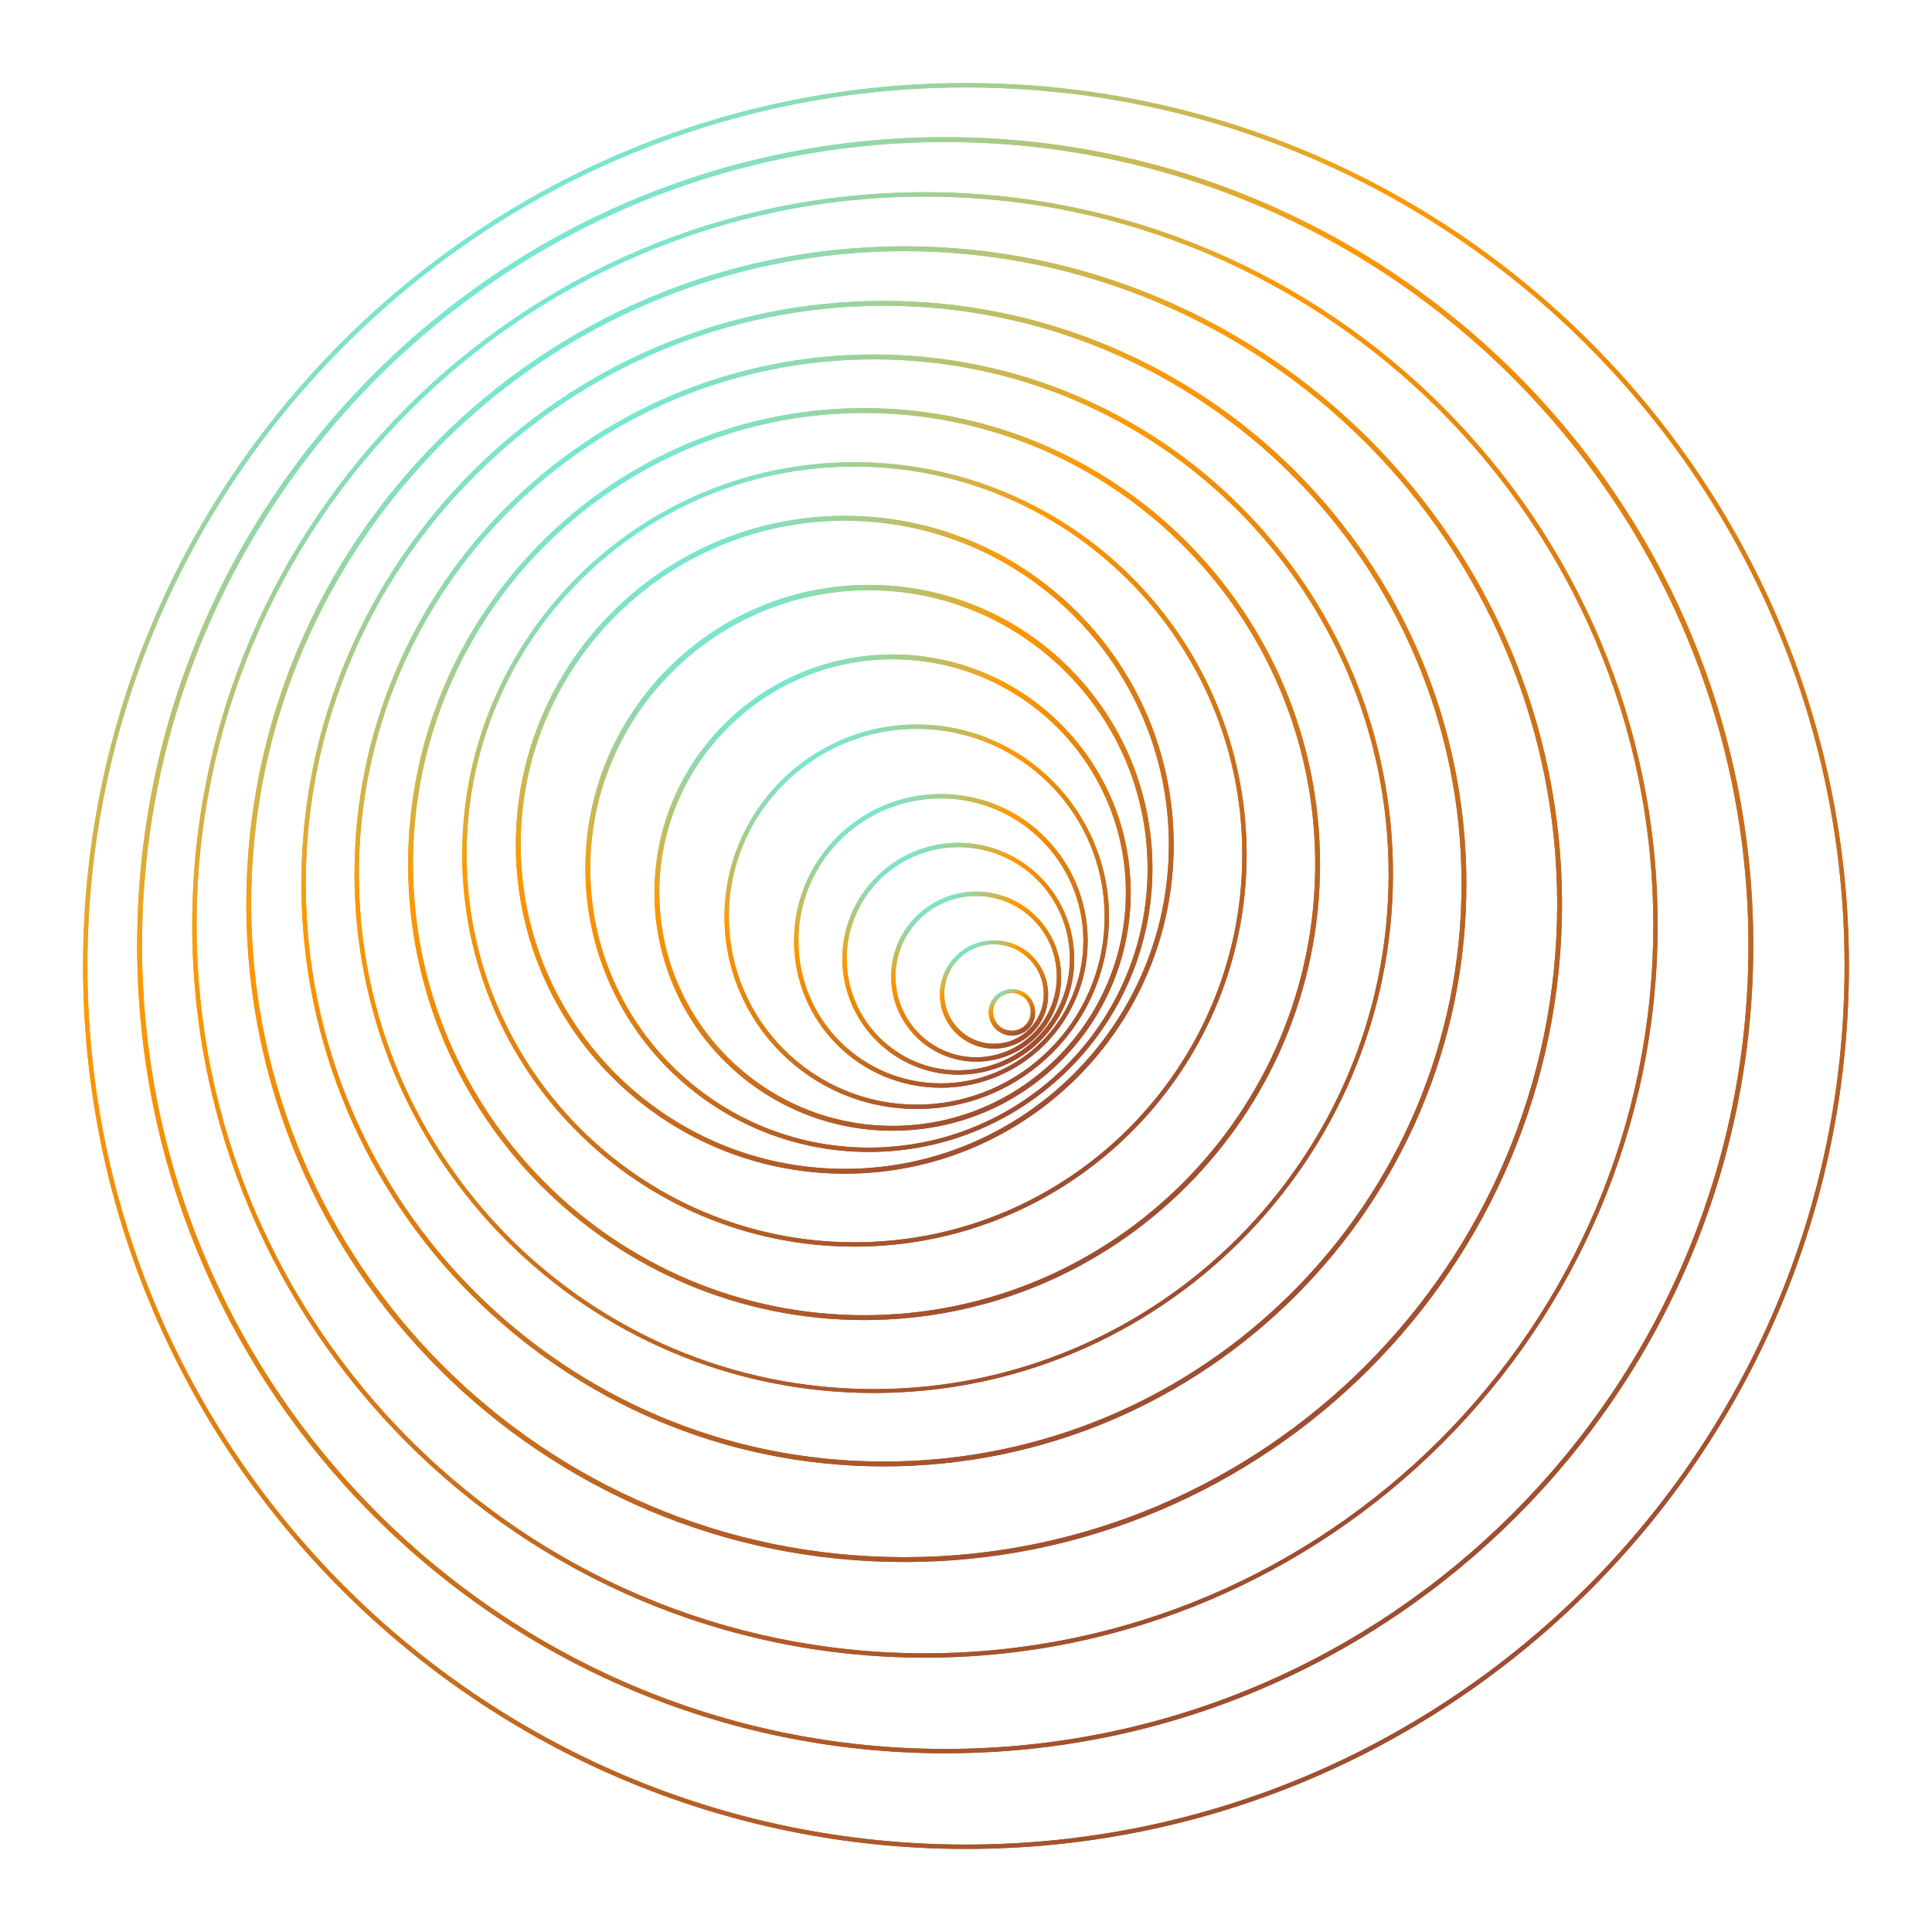
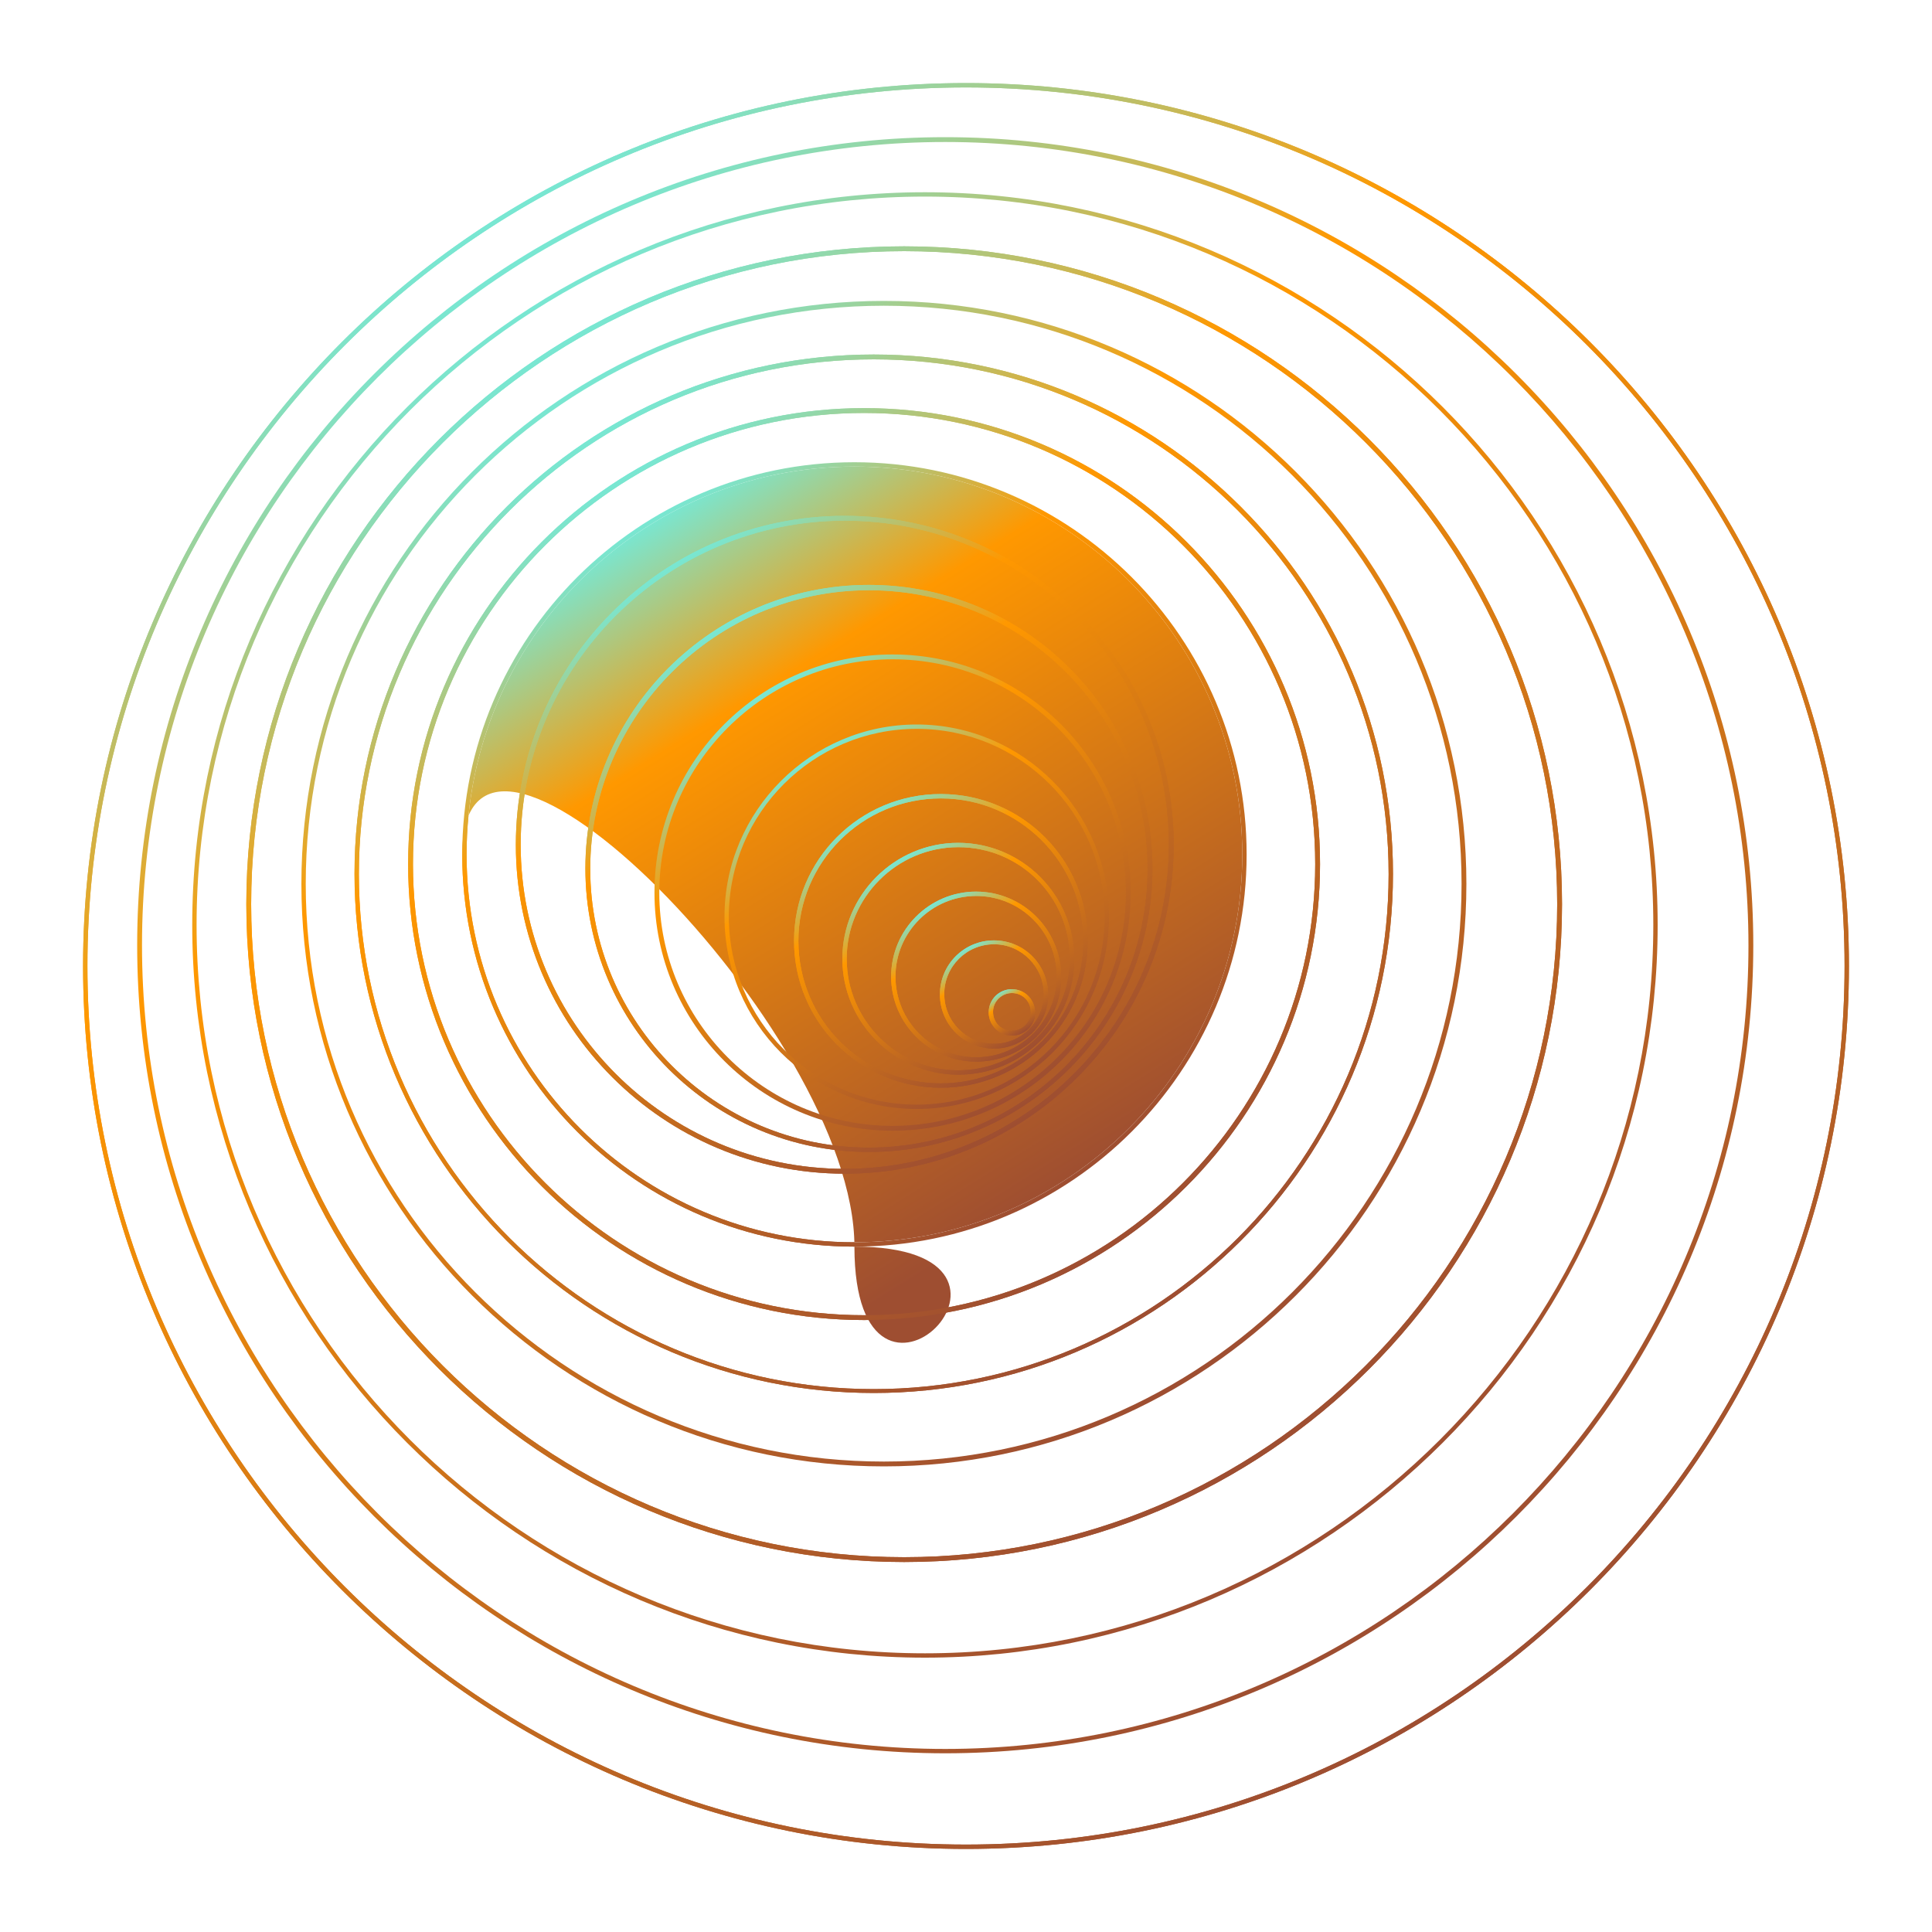
<svg xmlns="http://www.w3.org/2000/svg" version="1.1" id="Layer_1" x="0px" y="0px" viewBox="0 0 400 400" style="enable-background:new 0 0 400 400;" xml:space="preserve">
  <style type="text/css">
	.st0{fill:url(#SVGID_1_);}
	.st1{fill:url(#SVGID_2_);}
	.st2{fill:url(#SVGID_3_);}
	.st3{fill:url(#SVGID_4_);}
	.st4{fill:url(#SVGID_5_);}
	.st5{fill:url(#SVGID_6_);}
	.st6{fill:url(#SVGID_7_);}
	.st7{fill:url(#SVGID_8_);}
	.st8{fill:url(#SVGID_9_);}
	.st9{fill:url(#SVGID_10_);}
	.st10{fill:url(#SVGID_11_);}
	.st11{fill:url(#SVGID_12_);}
	.st12{fill:url(#SVGID_13_);}
	.st13{fill:url(#SVGID_14_);}
	.st14{fill:url(#SVGID_15_);}
	.st15{fill:url(#SVGID_16_);}
	.st16{fill:url(#SVGID_17_);}
	.st17{fill:url(#SVGID_18_);}
	.st18{fill:url(#SVGID_19_);}
	.st19{fill:url(#SVGID_20_);}
	.st20{fill:url(#SVGID_21_);}
	.st21{fill:url(#SVGID_22_);}
	.st22{fill:url(#SVGID_23_);}
	.st23{fill:url(#SVGID_24_);}
	.st24{fill:url(#SVGID_25_);}
	.st25{fill:url(#SVGID_26_);}
	.st26{fill:url(#SVGID_27_);}
	.st27{fill:url(#SVGID_28_);}
	.st28{fill:url(#SVGID_29_);}
	.st29{fill:url(#SVGID_30_);}
	.st30{fill:url(#SVGID_31_);}
	.st31{fill:url(#SVGID_32_);}
	.st32{fill:url(#SVGID_33_);}
	.st33{fill:url(#SVGID_34_);}
	.st34{fill:url(#SVGID_35_);}
	.st35{fill:url(#SVGID_36_);}
	.st36{fill:url(#SVGID_37_);}
	.st37{fill:url(#SVGID_38_);}
	.st38{fill:url(#SVGID_39_);}
	.st39{fill:url(#SVGID_40_);}
	.st40{fill:url(#SVGID_41_);}
	.st41{fill:url(#SVGID_42_);}
	.st42{fill:url(#SVGID_43_);}
	.st43{fill:url(#SVGID_44_);}
	.st44{fill:url(#SVGID_45_);}
	.st45{fill:url(#SVGID_46_);}
	.st46{fill:url(#SVGID_47_);}
	.st47{fill:url(#SVGID_48_);}
	.st48{fill:url(#SVGID_49_);}
	.st49{fill:url(#SVGID_50_);}
	.st50{fill:url(#SVGID_51_);}
	.st51{fill:url(#SVGID_52_);}
	.st52{fill:url(#SVGID_53_);}
	.st53{fill:url(#SVGID_54_);}
	.st54{fill:url(#SVGID_55_);}
	.st55{fill:url(#SVGID_56_);}
	.st56{fill:url(#SVGID_57_);}
	.st57{fill:url(#SVGID_58_);}
	.st58{fill:url(#SVGID_59_);}
	.st59{fill:url(#SVGID_60_);}
	.st60{fill:url(#SVGID_61_);}
	.st61{fill:url(#SVGID_62_);}
	.st62{fill:url(#SVGID_63_);}
	.st63{fill:url(#SVGID_64_);}
	.st64{fill:url(#SVGID_65_);}
	.st65{fill:url(#SVGID_66_);}
	.st66{fill:url(#SVGID_67_);}
	.st67{fill:url(#SVGID_68_);}
	.st68{fill:url(#SVGID_69_);}
	.st69{fill:url(#SVGID_70_);}
	.st70{fill:url(#SVGID_71_);}
	.st71{fill:url(#SVGID_72_);}
	.st72{fill:url(#SVGID_73_);}
	.st73{fill:url(#SVGID_74_);}
	.st74{fill:url(#SVGID_75_);}
	.st75{fill:url(#SVGID_76_);}
	.st76{fill:url(#SVGID_77_);}
	.st77{fill:url(#SVGID_78_);}
	.st78{fill:url(#SVGID_79_);}
	.st79{fill:url(#SVGID_80_);}
	.st80{fill:url(#SVGID_81_);}
	.st81{fill:url(#SVGID_82_);}
	.st82{fill:url(#SVGID_83_);}
	.st83{fill:url(#SVGID_84_);}
	.st84{fill:url(#SVGID_85_);}
	.st85{fill:url(#SVGID_86_);}
	.st86{fill:url(#SVGID_87_);}
	.st87{fill:url(#SVGID_88_);}
	.st88{fill:url(#SVGID_89_);}
	.st89{fill:url(#SVGID_90_);}
	.st90{fill:url(#SVGID_91_);}
	.st91{fill:url(#SVGID_92_);}
	.st92{fill:url(#SVGID_93_);}
	.st93{fill:url(#SVGID_94_);}
	.st94{fill:url(#SVGID_95_);}
	.st95{fill:url(#SVGID_96_);}
	.st96{fill:url(#SVGID_97_);}
	.st97{fill:url(#SVGID_98_);}
	.st98{fill:url(#SVGID_99_);}
	.st99{fill:url(#SVGID_100_);}
	.st100{fill:url(#SVGID_101_);}
	.st101{fill:url(#SVGID_102_);}
	.st102{fill:url(#SVGID_103_);}
	.st103{fill:url(#SVGID_104_);}
	.st104{fill:url(#SVGID_105_);}
	.st105{fill:url(#SVGID_106_);}
	.st106{fill:url(#SVGID_107_);}
	.st107{fill:url(#SVGID_108_);}
	.st108{fill:url(#SVGID_109_);}
	.st109{fill:url(#SVGID_110_);}
	.st110{fill:url(#SVGID_111_);}
	.st111{fill:url(#SVGID_112_);}
	.st112{fill:url(#SVGID_113_);}
	.st113{fill:url(#SVGID_114_);}
	.st114{fill:url(#SVGID_115_);}
	.st115{fill:url(#SVGID_116_);}
	.st116{fill:url(#SVGID_117_);}
	.st117{fill:url(#SVGID_118_);}
	.st118{fill:url(#SVGID_119_);}
	.st119{fill:url(#SVGID_120_);}
	.st120{fill:url(#SVGID_121_);}
	.st121{fill:url(#SVGID_122_);}
	.st122{fill:url(#SVGID_123_);}
	.st123{fill:url(#SVGID_124_);}
	.st124{fill:url(#SVGID_125_);}
	.st125{fill:url(#SVGID_126_);}
	.st126{fill:url(#SVGID_127_);}
	.st127{fill:url(#SVGID_128_);}
	.st128{fill:url(#SVGID_129_);}
	.st129{fill:url(#SVGID_130_);}
	.st130{fill:url(#SVGID_131_);}
	.st131{fill:url(#SVGID_132_);}
	.st132{fill:url(#SVGID_133_);}
	.st133{fill:url(#SVGID_134_);}
	.st134{fill:url(#SVGID_135_);}
	.st135{fill:url(#SVGID_136_);}
	.st136{fill:url(#SVGID_137_);}
	.st137{fill:url(#SVGID_138_);}
	.st138{fill:url(#SVGID_139_);}
	.st139{fill:url(#SVGID_140_);}
	.st140{fill:url(#SVGID_141_);}
	.st141{fill:url(#SVGID_142_);}
	.st142{fill:url(#SVGID_143_);}
	.st143{fill:url(#SVGID_144_);}
	.st144{fill:url(#SVGID_145_);}
	.st145{fill:url(#SVGID_146_);}
	.st146{fill:url(#SVGID_147_);}
	.st147{fill:url(#SVGID_148_);}
	.st148{fill:url(#SVGID_149_);}
	.st149{fill:url(#SVGID_150_);}
	.st150{fill:url(#SVGID_151_);}
	.st151{fill:url(#SVGID_152_);}
	.st152{fill:url(#SVGID_153_);}
	.st153{fill:url(#SVGID_154_);}
	.st154{fill:url(#SVGID_155_);}
	.st155{fill:url(#SVGID_156_);}
	.st156{fill:url(#SVGID_157_);}
	.st157{fill:url(#SVGID_158_);}
	.st158{fill:url(#SVGID_159_);}
	.st159{fill:url(#SVGID_160_);}
	.st160{fill:url(#SVGID_161_);}
	.st161{fill:url(#SVGID_162_);}
	.st162{fill:url(#SVGID_163_);}
	.st163{fill:url(#SVGID_164_);}
	.st164{fill:url(#SVGID_165_);}
	.st165{fill:url(#SVGID_166_);}
	.st166{fill:url(#SVGID_167_);}
	.st167{fill:url(#SVGID_168_);}
	.st168{fill:url(#SVGID_169_);}
	.st169{fill:url(#SVGID_170_);}
	.st170{fill:url(#SVGID_171_);}
	.st171{fill:url(#SVGID_172_);}
	.st172{fill:url(#SVGID_173_);}
	.st173{fill:url(#SVGID_174_);}
	.st174{fill:url(#SVGID_175_);}
	.st175{fill:url(#SVGID_176_);}
	.st176{fill:url(#SVGID_177_);}
	.st177{fill:url(#SVGID_178_);}
	.st178{fill:url(#SVGID_179_);}
	.st179{fill:url(#SVGID_180_);}
	.st180{fill:url(#SVGID_181_);}
	.st181{fill:url(#SVGID_182_);}
	.st182{fill:url(#SVGID_183_);}
	.st183{fill:url(#SVGID_184_);}
	.st184{fill:url(#SVGID_185_);}
	.st185{fill:url(#SVGID_186_);}
	.st186{fill:url(#SVGID_187_);}
	.st187{fill:url(#SVGID_188_);}
	.st188{fill:url(#SVGID_189_);}
	.st189{fill:url(#SVGID_190_);}
	.st190{fill:url(#SVGID_191_);}
	.st191{fill:url(#SVGID_192_);}
	.st192{fill:url(#SVGID_193_);}
	.st193{fill:url(#SVGID_194_);}
	.st194{fill:url(#SVGID_195_);}
	.st195{fill:url(#SVGID_196_);}
	.st196{fill:url(#SVGID_197_);}
	.st197{fill:url(#SVGID_198_);}
	.st198{fill:url(#SVGID_199_);}
	.st199{fill:url(#SVGID_200_);}
	.st200{fill:url(#SVGID_201_);}
	.st201{fill:url(#SVGID_202_);}
	.st202{fill:url(#SVGID_203_);}
	.st203{fill:url(#SVGID_204_);}
	.st204{fill:url(#SVGID_205_);}
	.st205{fill:url(#SVGID_206_);}
	.st206{fill:url(#SVGID_207_);}
	.st207{fill:url(#SVGID_208_);}
	.st208{fill:url(#SVGID_209_);}
	.st209{fill:url(#SVGID_210_);}
	.st210{fill:url(#SVGID_211_);}
	.st211{fill:url(#SVGID_212_);}
	.st212{fill:url(#SVGID_213_);}
	.st213{fill:url(#SVGID_214_);}
	.st214{fill:url(#SVGID_215_);}
	.st215{fill:url(#SVGID_216_);}
	.st216{fill:url(#SVGID_217_);}
	.st217{fill:url(#SVGID_218_);}
	.st218{fill:url(#SVGID_219_);}
	.st219{fill:url(#SVGID_220_);}
	.st220{fill:url(#SVGID_221_);}
	.st221{fill:url(#SVGID_222_);}
	.st222{fill:url(#SVGID_223_);}
	.st223{fill:url(#SVGID_224_);}
	.st224{fill:url(#SVGID_225_);}
	.st225{fill:url(#SVGID_226_);}
	.st226{fill:url(#SVGID_227_);}
	.st227{fill:url(#SVGID_228_);}
	.st228{fill:url(#SVGID_229_);}
	.st229{fill:url(#SVGID_230_);}
	.st230{fill:url(#SVGID_231_);}
	.st231{fill:url(#SVGID_232_);}
	.st232{fill:url(#SVGID_233_);}
	.st233{fill:url(#SVGID_234_);}
	.st234{fill:url(#SVGID_235_);}
	.st235{fill:url(#SVGID_236_);}
	.st236{fill:url(#SVGID_237_);}
	.st237{fill:url(#SVGID_238_);}
	.st238{fill:url(#SVGID_239_);}
	.st239{fill:url(#SVGID_240_);}
	.st240{fill:url(#SVGID_241_);}
	.st241{fill:url(#SVGID_242_);}
	.st242{fill:url(#SVGID_243_);}
	.st243{fill:url(#SVGID_244_);}
	.st244{fill:url(#SVGID_245_);}
	.st245{fill:url(#SVGID_246_);}
	.st246{fill:url(#SVGID_247_);}
	.st247{fill:url(#SVGID_248_);}
	.st248{fill:url(#SVGID_249_);}
	.st249{fill:url(#SVGID_250_);}
	.st250{fill:url(#SVGID_251_);}
	.st251{fill:url(#SVGID_252_);}
	.st252{fill:url(#SVGID_253_);}
	.st253{fill:url(#SVGID_254_);}
	.st254{fill:url(#SVGID_255_);}
	.st255{fill:url(#SVGID_256_);}
	.st256{fill:url(#SVGID_257_);}
	.st257{fill:url(#SVGID_258_);}
	.st258{fill:url(#SVGID_259_);}
	.st259{fill:url(#SVGID_260_);}
	.st260{fill:url(#SVGID_261_);}
	.st261{fill:url(#SVGID_262_);}
	.st262{fill:url(#SVGID_263_);}
	.st263{fill:url(#SVGID_264_);}
	.st264{fill:url(#SVGID_265_);}
	.st265{fill:url(#SVGID_266_);}
	.st266{fill:url(#SVGID_267_);}
	.st267{fill:url(#SVGID_268_);}
	.st268{fill:url(#SVGID_269_);}
	.st269{fill:url(#SVGID_270_);}
	.st270{fill:url(#SVGID_271_);}
	.st271{fill:url(#SVGID_272_);}
</style>
  <g>
    <linearGradient id="SVGID_1_" gradientUnits="userSpaceOnUse" x1="103.15" y1="45.008" x2="296.85" y2="354.993">
      <stop offset="0" style="stop-color:#78E7D3" />
      <stop offset="0.26" style="stop-color:#FF9800" />
      <stop offset="1" style="stop-color:#9E4E31" />
    </linearGradient>
    <path class="st0" d="M200,382.8c-100.8,0-182.8-82-182.8-182.8S99.2,17.2,200,17.2s182.8,82,182.8,182.8S300.8,382.8,200,382.8z    M200,18.1C99.7,18.1,18.1,99.7,18.1,200S99.7,381.9,200,381.9S381.9,300.3,381.9,200S300.3,18.1,200,18.1z" />
    <linearGradient id="SVGID_2_" gradientUnits="userSpaceOnUse" x1="107.123" y1="53.924" x2="284.355" y2="337.555">
      <stop offset="0" style="stop-color:#78E7D3" />
      <stop offset="0.26" style="stop-color:#FF9800" />
      <stop offset="1" style="stop-color:#9E4E31" />
    </linearGradient>
-     <path class="st1" d="M195.7,363c-92.2,0-167.3-75-167.3-167.3s75-167.3,167.3-167.3c92.2,0,167.3,75,167.3,167.3S288,363,195.7,363   z M195.7,29.4C104,29.4,29.4,104,29.4,195.7S104,362.1,195.7,362.1c91.7,0,166.3-74.6,166.3-166.3S287.4,29.4,195.7,29.4z" />
    <linearGradient id="SVGID_3_" gradientUnits="userSpaceOnUse" x1="111.097" y1="62.841" x2="271.86" y2="320.116">
      <stop offset="0" style="stop-color:#78E7D3" />
      <stop offset="0.26" style="stop-color:#FF9800" />
      <stop offset="1" style="stop-color:#9E4E31" />
    </linearGradient>
-     <path class="st2" d="M191.5,343.2c-83.7,0-151.7-68.1-151.7-151.7c0-83.7,68.1-151.7,151.7-151.7c83.7,0,151.7,68.1,151.7,151.7   C343.2,275.1,275.1,343.2,191.5,343.2z M191.5,40.7c-83.1,0-150.8,67.6-150.8,150.8s67.6,150.8,150.8,150.8s150.8-67.6,150.8-150.8   S274.6,40.7,191.5,40.7z" />
    <linearGradient id="SVGID_4_" gradientUnits="userSpaceOnUse" x1="115.07" y1="71.757" x2="259.365" y2="302.678">
      <stop offset="0" style="stop-color:#78E7D3" />
      <stop offset="0.26" style="stop-color:#FF9800" />
      <stop offset="1" style="stop-color:#9E4E31" />
    </linearGradient>
    <path class="st3" d="M187.2,323.4C112.1,323.4,51,262.3,51,187.2C51,112.1,112.1,51,187.2,51c75.1,0,136.2,61.1,136.2,136.2   C323.4,262.3,262.3,323.4,187.2,323.4z M187.2,52C112.7,52,52,112.7,52,187.2s60.7,135.2,135.2,135.2s135.2-60.7,135.2-135.2   S261.8,52,187.2,52z" />
    <linearGradient id="SVGID_5_" gradientUnits="userSpaceOnUse" x1="119.043" y1="80.674" x2="246.87" y2="285.24">
      <stop offset="0" style="stop-color:#78E7D3" />
      <stop offset="0.26" style="stop-color:#FF9800" />
      <stop offset="1" style="stop-color:#9E4E31" />
    </linearGradient>
-     <path class="st4" d="M183,303.6c-66.5,0-120.6-54.1-120.6-120.6S116.4,62.3,183,62.3S303.6,116.4,303.6,183S249.5,303.6,183,303.6z    M183,63.3C117,63.3,63.3,117,63.3,183S117,302.6,183,302.6S302.6,249,302.6,183S249,63.3,183,63.3z" />
    <linearGradient id="SVGID_6_" gradientUnits="userSpaceOnUse" x1="123.992" y1="89.802" x2="237.898" y2="272.088">
      <stop offset="0" style="stop-color:#78E7D3" />
      <stop offset="0.26" style="stop-color:#FF9800" />
      <stop offset="1" style="stop-color:#9E4E31" />
    </linearGradient>
    <path class="st5" d="M180.9,288.4c-59.3,0-107.5-48.2-107.5-107.5c0-59.3,48.2-107.5,107.5-107.5c59.3,0,107.5,48.2,107.5,107.5   C288.4,240.2,240.2,288.4,180.9,288.4z M180.9,74.4c-58.8,0-106.6,47.8-106.6,106.6s47.8,106.6,106.6,106.6s106.6-47.8,106.6-106.6   S239.7,74.4,180.9,74.4z" />
    <linearGradient id="SVGID_7_" gradientUnits="userSpaceOnUse" x1="128.941" y1="98.929" x2="228.925" y2="258.938">
      <stop offset="0" style="stop-color:#78E7D3" />
      <stop offset="0.26" style="stop-color:#FF9800" />
      <stop offset="1" style="stop-color:#9E4E31" />
    </linearGradient>
    <path class="st6" d="M178.9,273.3c-52,0-94.4-42.3-94.4-94.4c0-52,42.3-94.4,94.4-94.4s94.4,42.3,94.4,94.4   C273.3,231,231,273.3,178.9,273.3z M178.9,85.5c-51.5,0-93.4,41.9-93.4,93.4s41.9,93.4,93.4,93.4s93.4-41.9,93.4-93.4   S230.4,85.5,178.9,85.5z" />
    <linearGradient id="SVGID_8_" gradientUnits="userSpaceOnUse" x1="133.889" y1="108.056" x2="219.953" y2="245.786">
      <stop offset="0" style="stop-color:#78E7D3" />
      <stop offset="0.26" style="stop-color:#FF9800" />
      <stop offset="1" style="stop-color:#9E4E31" />
    </linearGradient>
-     <path class="st7" d="M176.9,258.1c-44.8,0-81.2-36.4-81.2-81.2s36.4-81.2,81.2-81.2s81.2,36.4,81.2,81.2S221.7,258.1,176.9,258.1z    M176.9,96.6c-44.3,0-80.3,36-80.3,80.3c0,44.3,36,80.3,80.3,80.3c44.3,0,80.3-36,80.3-80.3C257.2,132.7,221.2,96.6,176.9,96.6z" />
+     <path class="st7" d="M176.9,258.1c-44.8,0-81.2-36.4-81.2-81.2s81.2,36.4,81.2,81.2S221.7,258.1,176.9,258.1z    M176.9,96.6c-44.3,0-80.3,36-80.3,80.3c0,44.3,36,80.3,80.3,80.3c44.3,0,80.3-36,80.3-80.3C257.2,132.7,221.2,96.6,176.9,96.6z" />
    <linearGradient id="SVGID_9_" gradientUnits="userSpaceOnUse" x1="138.838" y1="117.183" x2="210.981" y2="232.635">
      <stop offset="0" style="stop-color:#78E7D3" />
      <stop offset="0.26" style="stop-color:#FF9800" />
      <stop offset="1" style="stop-color:#9E4E31" />
    </linearGradient>
    <path class="st8" d="M174.9,243c-37.5,0-68.1-30.5-68.1-68.1s30.5-68.1,68.1-68.1s68.1,30.5,68.1,68.1S212.5,243,174.9,243z    M174.9,107.8c-37,0-67.1,30.1-67.1,67.1c0,37,30.1,67.1,67.1,67.1c37,0,67.1-30.1,67.1-67.1C242,137.9,211.9,107.8,174.9,107.8z" />
    <linearGradient id="SVGID_10_" gradientUnits="userSpaceOnUse" x1="148.787" y1="130.127" x2="210.953" y2="229.613">
      <stop offset="0" style="stop-color:#78E7D3" />
      <stop offset="0.26" style="stop-color:#FF9800" />
      <stop offset="1" style="stop-color:#9E4E31" />
    </linearGradient>
    <path class="st9" d="M179.9,238.5c-32.4,0-58.7-26.3-58.7-58.7s26.3-58.7,58.7-58.7s58.7,26.3,58.7,58.7S212.2,238.5,179.9,238.5z    M179.9,122.2c-31.8,0-57.7,25.9-57.7,57.7s25.9,57.7,57.7,57.7s57.7-25.9,57.7-57.7S211.7,122.2,179.9,122.2z" />
    <linearGradient id="SVGID_11_" gradientUnits="userSpaceOnUse" x1="158.737" y1="143.071" x2="210.925" y2="226.59">
      <stop offset="0" style="stop-color:#78E7D3" />
      <stop offset="0.26" style="stop-color:#FF9800" />
      <stop offset="1" style="stop-color:#9E4E31" />
    </linearGradient>
-     <path class="st10" d="M184.8,234.1c-27.2,0-49.3-22.1-49.3-49.3s22.1-49.3,49.3-49.3s49.3,22.1,49.3,49.3S212,234.1,184.8,234.1z    M184.8,136.5c-26.6,0-48.3,21.7-48.3,48.3c0,26.6,21.7,48.3,48.3,48.3s48.3-21.7,48.3-48.3C233.1,158.2,211.5,136.5,184.8,136.5z" />
    <linearGradient id="SVGID_12_" gradientUnits="userSpaceOnUse" x1="168.686" y1="156.016" x2="210.898" y2="223.568">
      <stop offset="0" style="stop-color:#78E7D3" />
      <stop offset="0.26" style="stop-color:#FF9800" />
      <stop offset="1" style="stop-color:#9E4E31" />
    </linearGradient>
    <path class="st11" d="M189.8,229.6c-22,0-39.8-17.9-39.8-39.8s17.9-39.8,39.8-39.8s39.8,17.9,39.8,39.8S211.8,229.6,189.8,229.6z    M189.8,150.9c-21.4,0-38.9,17.4-38.9,38.9c0,21.4,17.4,38.9,38.9,38.9c21.4,0,38.9-17.4,38.9-38.9   C228.7,168.3,211.2,150.9,189.8,150.9z" />
    <linearGradient id="SVGID_13_" gradientUnits="userSpaceOnUse" x1="178.635" y1="168.959" x2="210.869" y2="220.545">
      <stop offset="0" style="stop-color:#78E7D3" />
      <stop offset="0.26" style="stop-color:#FF9800" />
      <stop offset="1" style="stop-color:#9E4E31" />
    </linearGradient>
    <path class="st12" d="M194.8,225.2c-16.8,0-30.4-13.6-30.4-30.4s13.6-30.4,30.4-30.4s30.4,13.6,30.4,30.4S211.5,225.2,194.8,225.2z    M194.8,165.3c-16.3,0-29.5,13.2-29.5,29.5s13.2,29.5,29.5,29.5s29.5-13.2,29.5-29.5S211,165.3,194.8,165.3z" />
    <linearGradient id="SVGID_14_" gradientUnits="userSpaceOnUse" x1="185.714" y1="178.072" x2="211.172" y2="218.814">
      <stop offset="0" style="stop-color:#78E7D3" />
      <stop offset="0.26" style="stop-color:#FF9800" />
      <stop offset="1" style="stop-color:#9E4E31" />
    </linearGradient>
    <path class="st13" d="M198.4,222.5c-13.2,0-24-10.8-24-24c0-13.2,10.8-24,24-24c13.2,0,24,10.8,24,24   C222.5,211.7,211.7,222.5,198.4,222.5z M198.4,175.4c-12.7,0-23.1,10.4-23.1,23.1c0,12.7,10.4,23.1,23.1,23.1   c12.7,0,23.1-10.4,23.1-23.1C221.5,185.7,211.2,175.4,198.4,175.4z" />
    <linearGradient id="SVGID_15_" gradientUnits="userSpaceOnUse" x1="192.792" y1="187.184" x2="211.475" y2="217.083">
      <stop offset="0" style="stop-color:#78E7D3" />
      <stop offset="0.26" style="stop-color:#FF9800" />
      <stop offset="1" style="stop-color:#9E4E31" />
    </linearGradient>
    <path class="st14" d="M202.1,219.8c-9.7,0-17.6-7.9-17.6-17.6c0-9.7,7.9-17.6,17.6-17.6c9.7,0,17.6,7.9,17.6,17.6   C219.8,211.9,211.9,219.8,202.1,219.8z M202.1,185.5c-9.2,0-16.7,7.5-16.7,16.7c0,9.2,7.5,16.7,16.7,16.7c9.2,0,16.7-7.5,16.7-16.7   C218.8,192.9,211.3,185.5,202.1,185.5z" />
    <linearGradient id="SVGID_16_" gradientUnits="userSpaceOnUse" x1="199.871" y1="196.297" x2="211.778" y2="215.353">
      <stop offset="0" style="stop-color:#78E7D3" />
      <stop offset="0.26" style="stop-color:#FF9800" />
      <stop offset="1" style="stop-color:#9E4E31" />
    </linearGradient>
    <path class="st15" d="M205.8,217.1c-6.2,0-11.2-5-11.2-11.2c0-6.2,5-11.2,11.2-11.2c6.2,0,11.2,5,11.2,11.2   C217.1,212,212,217.1,205.8,217.1z M205.8,195.5c-5.7,0-10.3,4.6-10.3,10.3c0,5.7,4.6,10.3,10.3,10.3c5.7,0,10.3-4.6,10.3-10.3   C216.1,200.2,211.5,195.5,205.8,195.5z" />
    <linearGradient id="SVGID_17_" gradientUnits="userSpaceOnUse" x1="206.949" y1="205.409" x2="212.081" y2="213.621">
      <stop offset="0" style="stop-color:#78E7D3" />
      <stop offset="0.26" style="stop-color:#FF9800" />
      <stop offset="1" style="stop-color:#9E4E31" />
    </linearGradient>
    <path class="st16" d="M209.5,214.4c-2.7,0-4.8-2.2-4.8-4.8c0-2.7,2.2-4.8,4.8-4.8c2.7,0,4.8,2.2,4.8,4.8   C214.4,212.2,212.2,214.4,209.5,214.4z M209.5,205.6c-2.1,0-3.9,1.7-3.9,3.9s1.7,3.9,3.9,3.9s3.9-1.7,3.9-3.9   S211.7,205.6,209.5,205.6z" />
    <linearGradient id="SVGID_18_" gradientUnits="userSpaceOnUse" x1="103.15" y1="45.008" x2="296.85" y2="354.993">
      <stop offset="0" style="stop-color:#78E7D3" />
      <stop offset="0.26" style="stop-color:#FF9800" />
      <stop offset="1" style="stop-color:#9E4E31" />
    </linearGradient>
    <path class="st17" d="M200,382.8c-100.8,0-182.8-82-182.8-182.8S99.2,17.2,200,17.2s182.8,82,182.8,182.8S300.8,382.8,200,382.8z    M200,18.1C99.7,18.1,18.1,99.7,18.1,200S99.7,381.9,200,381.9S381.9,300.3,381.9,200S300.3,18.1,200,18.1z" />
    <linearGradient id="SVGID_19_" gradientUnits="userSpaceOnUse" x1="107.123" y1="53.924" x2="284.355" y2="337.555">
      <stop offset="0" style="stop-color:#78E7D3" />
      <stop offset="0.26" style="stop-color:#FF9800" />
      <stop offset="1" style="stop-color:#9E4E31" />
    </linearGradient>
    <path class="st18" d="M195.7,363c-92.2,0-167.3-75-167.3-167.3s75-167.3,167.3-167.3c92.2,0,167.3,75,167.3,167.3   S288,363,195.7,363z M195.7,29.4C104,29.4,29.4,104,29.4,195.7S104,362.1,195.7,362.1c91.7,0,166.3-74.6,166.3-166.3   S287.4,29.4,195.7,29.4z" />
    <linearGradient id="SVGID_20_" gradientUnits="userSpaceOnUse" x1="111.097" y1="62.841" x2="271.86" y2="320.116">
      <stop offset="0" style="stop-color:#78E7D3" />
      <stop offset="0.26" style="stop-color:#FF9800" />
      <stop offset="1" style="stop-color:#9E4E31" />
    </linearGradient>
    <path class="st19" d="M191.5,343.2c-83.7,0-151.7-68.1-151.7-151.7c0-83.7,68.1-151.7,151.7-151.7c83.7,0,151.7,68.1,151.7,151.7   C343.2,275.1,275.1,343.2,191.5,343.2z M191.5,40.7c-83.1,0-150.8,67.6-150.8,150.8s67.6,150.8,150.8,150.8s150.8-67.6,150.8-150.8   S274.6,40.7,191.5,40.7z" />
    <linearGradient id="SVGID_21_" gradientUnits="userSpaceOnUse" x1="115.07" y1="71.757" x2="259.365" y2="302.678">
      <stop offset="0" style="stop-color:#78E7D3" />
      <stop offset="0.26" style="stop-color:#FF9800" />
      <stop offset="1" style="stop-color:#9E4E31" />
    </linearGradient>
    <path class="st20" d="M187.2,323.4C112.1,323.4,51,262.3,51,187.2C51,112.1,112.1,51,187.2,51c75.1,0,136.2,61.1,136.2,136.2   C323.4,262.3,262.3,323.4,187.2,323.4z M187.2,52C112.7,52,52,112.7,52,187.2s60.7,135.2,135.2,135.2s135.2-60.7,135.2-135.2   S261.8,52,187.2,52z" />
    <linearGradient id="SVGID_22_" gradientUnits="userSpaceOnUse" x1="119.043" y1="80.674" x2="246.87" y2="285.24">
      <stop offset="0" style="stop-color:#78E7D3" />
      <stop offset="0.26" style="stop-color:#FF9800" />
      <stop offset="1" style="stop-color:#9E4E31" />
    </linearGradient>
    <path class="st21" d="M183,303.6c-66.5,0-120.6-54.1-120.6-120.6S116.4,62.3,183,62.3S303.6,116.4,303.6,183S249.5,303.6,183,303.6   z M183,63.3C117,63.3,63.3,117,63.3,183S117,302.6,183,302.6S302.6,249,302.6,183S249,63.3,183,63.3z" />
    <linearGradient id="SVGID_23_" gradientUnits="userSpaceOnUse" x1="123.992" y1="89.802" x2="237.898" y2="272.088">
      <stop offset="0" style="stop-color:#78E7D3" />
      <stop offset="0.26" style="stop-color:#FF9800" />
      <stop offset="1" style="stop-color:#9E4E31" />
    </linearGradient>
    <path class="st22" d="M180.9,288.4c-59.3,0-107.5-48.2-107.5-107.5c0-59.3,48.2-107.5,107.5-107.5c59.3,0,107.5,48.2,107.5,107.5   C288.4,240.2,240.2,288.4,180.9,288.4z M180.9,74.4c-58.8,0-106.6,47.8-106.6,106.6s47.8,106.6,106.6,106.6s106.6-47.8,106.6-106.6   S239.7,74.4,180.9,74.4z" />
    <linearGradient id="SVGID_24_" gradientUnits="userSpaceOnUse" x1="128.941" y1="98.929" x2="228.925" y2="258.938">
      <stop offset="0" style="stop-color:#78E7D3" />
      <stop offset="0.26" style="stop-color:#FF9800" />
      <stop offset="1" style="stop-color:#9E4E31" />
    </linearGradient>
    <path class="st23" d="M178.9,273.3c-52,0-94.4-42.3-94.4-94.4c0-52,42.3-94.4,94.4-94.4s94.4,42.3,94.4,94.4   C273.3,231,231,273.3,178.9,273.3z M178.9,85.5c-51.5,0-93.4,41.9-93.4,93.4s41.9,93.4,93.4,93.4s93.4-41.9,93.4-93.4   S230.4,85.5,178.9,85.5z" />
    <linearGradient id="SVGID_25_" gradientUnits="userSpaceOnUse" x1="133.889" y1="108.056" x2="219.953" y2="245.786">
      <stop offset="0" style="stop-color:#78E7D3" />
      <stop offset="0.26" style="stop-color:#FF9800" />
      <stop offset="1" style="stop-color:#9E4E31" />
    </linearGradient>
    <path class="st24" d="M176.9,258.1c-44.8,0-81.2-36.4-81.2-81.2s36.4-81.2,81.2-81.2s81.2,36.4,81.2,81.2S221.7,258.1,176.9,258.1z    M176.9,96.6c-44.3,0-80.3,36-80.3,80.3c0,44.3,36,80.3,80.3,80.3c44.3,0,80.3-36,80.3-80.3C257.2,132.7,221.2,96.6,176.9,96.6z" />
    <linearGradient id="SVGID_26_" gradientUnits="userSpaceOnUse" x1="138.838" y1="117.183" x2="210.981" y2="232.635">
      <stop offset="0" style="stop-color:#78E7D3" />
      <stop offset="0.26" style="stop-color:#FF9800" />
      <stop offset="1" style="stop-color:#9E4E31" />
    </linearGradient>
    <path class="st25" d="M174.9,243c-37.5,0-68.1-30.5-68.1-68.1s30.5-68.1,68.1-68.1s68.1,30.5,68.1,68.1S212.5,243,174.9,243z    M174.9,107.8c-37,0-67.1,30.1-67.1,67.1c0,37,30.1,67.1,67.1,67.1c37,0,67.1-30.1,67.1-67.1C242,137.9,211.9,107.8,174.9,107.8z" />
    <linearGradient id="SVGID_27_" gradientUnits="userSpaceOnUse" x1="148.787" y1="130.127" x2="210.953" y2="229.613">
      <stop offset="0" style="stop-color:#78E7D3" />
      <stop offset="0.26" style="stop-color:#FF9800" />
      <stop offset="1" style="stop-color:#9E4E31" />
    </linearGradient>
    <path class="st26" d="M179.9,238.5c-32.4,0-58.7-26.3-58.7-58.7s26.3-58.7,58.7-58.7s58.7,26.3,58.7,58.7S212.2,238.5,179.9,238.5z    M179.9,122.2c-31.8,0-57.7,25.9-57.7,57.7s25.9,57.7,57.7,57.7s57.7-25.9,57.7-57.7S211.7,122.2,179.9,122.2z" />
    <linearGradient id="SVGID_28_" gradientUnits="userSpaceOnUse" x1="158.737" y1="143.071" x2="210.925" y2="226.59">
      <stop offset="0" style="stop-color:#78E7D3" />
      <stop offset="0.26" style="stop-color:#FF9800" />
      <stop offset="1" style="stop-color:#9E4E31" />
    </linearGradient>
    <path class="st27" d="M184.8,234.1c-27.2,0-49.3-22.1-49.3-49.3s22.1-49.3,49.3-49.3s49.3,22.1,49.3,49.3S212,234.1,184.8,234.1z    M184.8,136.5c-26.6,0-48.3,21.7-48.3,48.3c0,26.6,21.7,48.3,48.3,48.3s48.3-21.7,48.3-48.3C233.1,158.2,211.5,136.5,184.8,136.5z" />
    <linearGradient id="SVGID_29_" gradientUnits="userSpaceOnUse" x1="168.686" y1="156.016" x2="210.898" y2="223.568">
      <stop offset="0" style="stop-color:#78E7D3" />
      <stop offset="0.26" style="stop-color:#FF9800" />
      <stop offset="1" style="stop-color:#9E4E31" />
    </linearGradient>
-     <path class="st28" d="M189.8,229.6c-22,0-39.8-17.9-39.8-39.8s17.9-39.8,39.8-39.8s39.8,17.9,39.8,39.8S211.8,229.6,189.8,229.6z    M189.8,150.9c-21.4,0-38.9,17.4-38.9,38.9c0,21.4,17.4,38.9,38.9,38.9c21.4,0,38.9-17.4,38.9-38.9   C228.7,168.3,211.2,150.9,189.8,150.9z" />
    <linearGradient id="SVGID_30_" gradientUnits="userSpaceOnUse" x1="178.635" y1="168.959" x2="210.869" y2="220.545">
      <stop offset="0" style="stop-color:#78E7D3" />
      <stop offset="0.26" style="stop-color:#FF9800" />
      <stop offset="1" style="stop-color:#9E4E31" />
    </linearGradient>
    <path class="st29" d="M194.8,225.2c-16.8,0-30.4-13.6-30.4-30.4s13.6-30.4,30.4-30.4s30.4,13.6,30.4,30.4S211.5,225.2,194.8,225.2z    M194.8,165.3c-16.3,0-29.5,13.2-29.5,29.5s13.2,29.5,29.5,29.5s29.5-13.2,29.5-29.5S211,165.3,194.8,165.3z" />
    <linearGradient id="SVGID_31_" gradientUnits="userSpaceOnUse" x1="185.714" y1="178.072" x2="211.172" y2="218.814">
      <stop offset="0" style="stop-color:#78E7D3" />
      <stop offset="0.26" style="stop-color:#FF9800" />
      <stop offset="1" style="stop-color:#9E4E31" />
    </linearGradient>
    <path class="st30" d="M198.4,222.5c-13.2,0-24-10.8-24-24c0-13.2,10.8-24,24-24c13.2,0,24,10.8,24,24   C222.5,211.7,211.7,222.5,198.4,222.5z M198.4,175.4c-12.7,0-23.1,10.4-23.1,23.1c0,12.7,10.4,23.1,23.1,23.1   c12.7,0,23.1-10.4,23.1-23.1C221.5,185.7,211.2,175.4,198.4,175.4z" />
    <linearGradient id="SVGID_32_" gradientUnits="userSpaceOnUse" x1="192.792" y1="187.184" x2="211.475" y2="217.083">
      <stop offset="0" style="stop-color:#78E7D3" />
      <stop offset="0.26" style="stop-color:#FF9800" />
      <stop offset="1" style="stop-color:#9E4E31" />
    </linearGradient>
    <path class="st31" d="M202.1,219.8c-9.7,0-17.6-7.9-17.6-17.6c0-9.7,7.9-17.6,17.6-17.6c9.7,0,17.6,7.9,17.6,17.6   C219.8,211.9,211.9,219.8,202.1,219.8z M202.1,185.5c-9.2,0-16.7,7.5-16.7,16.7c0,9.2,7.5,16.7,16.7,16.7c9.2,0,16.7-7.5,16.7-16.7   C218.8,192.9,211.3,185.5,202.1,185.5z" />
    <linearGradient id="SVGID_33_" gradientUnits="userSpaceOnUse" x1="199.871" y1="196.297" x2="211.778" y2="215.353">
      <stop offset="0" style="stop-color:#78E7D3" />
      <stop offset="0.26" style="stop-color:#FF9800" />
      <stop offset="1" style="stop-color:#9E4E31" />
    </linearGradient>
    <path class="st32" d="M205.8,217.1c-6.2,0-11.2-5-11.2-11.2c0-6.2,5-11.2,11.2-11.2c6.2,0,11.2,5,11.2,11.2   C217.1,212,212,217.1,205.8,217.1z M205.8,195.5c-5.7,0-10.3,4.6-10.3,10.3c0,5.7,4.6,10.3,10.3,10.3c5.7,0,10.3-4.6,10.3-10.3   C216.1,200.2,211.5,195.5,205.8,195.5z" />
    <linearGradient id="SVGID_34_" gradientUnits="userSpaceOnUse" x1="206.949" y1="205.409" x2="212.081" y2="213.621">
      <stop offset="0" style="stop-color:#78E7D3" />
      <stop offset="0.26" style="stop-color:#FF9800" />
      <stop offset="1" style="stop-color:#9E4E31" />
    </linearGradient>
    <path class="st33" d="M209.5,214.4c-2.7,0-4.8-2.2-4.8-4.8c0-2.7,2.2-4.8,4.8-4.8c2.7,0,4.8,2.2,4.8,4.8   C214.4,212.2,212.2,214.4,209.5,214.4z M209.5,205.6c-2.1,0-3.9,1.7-3.9,3.9s1.7,3.9,3.9,3.9s3.9-1.7,3.9-3.9   S211.7,205.6,209.5,205.6z" />
  </g>
</svg>